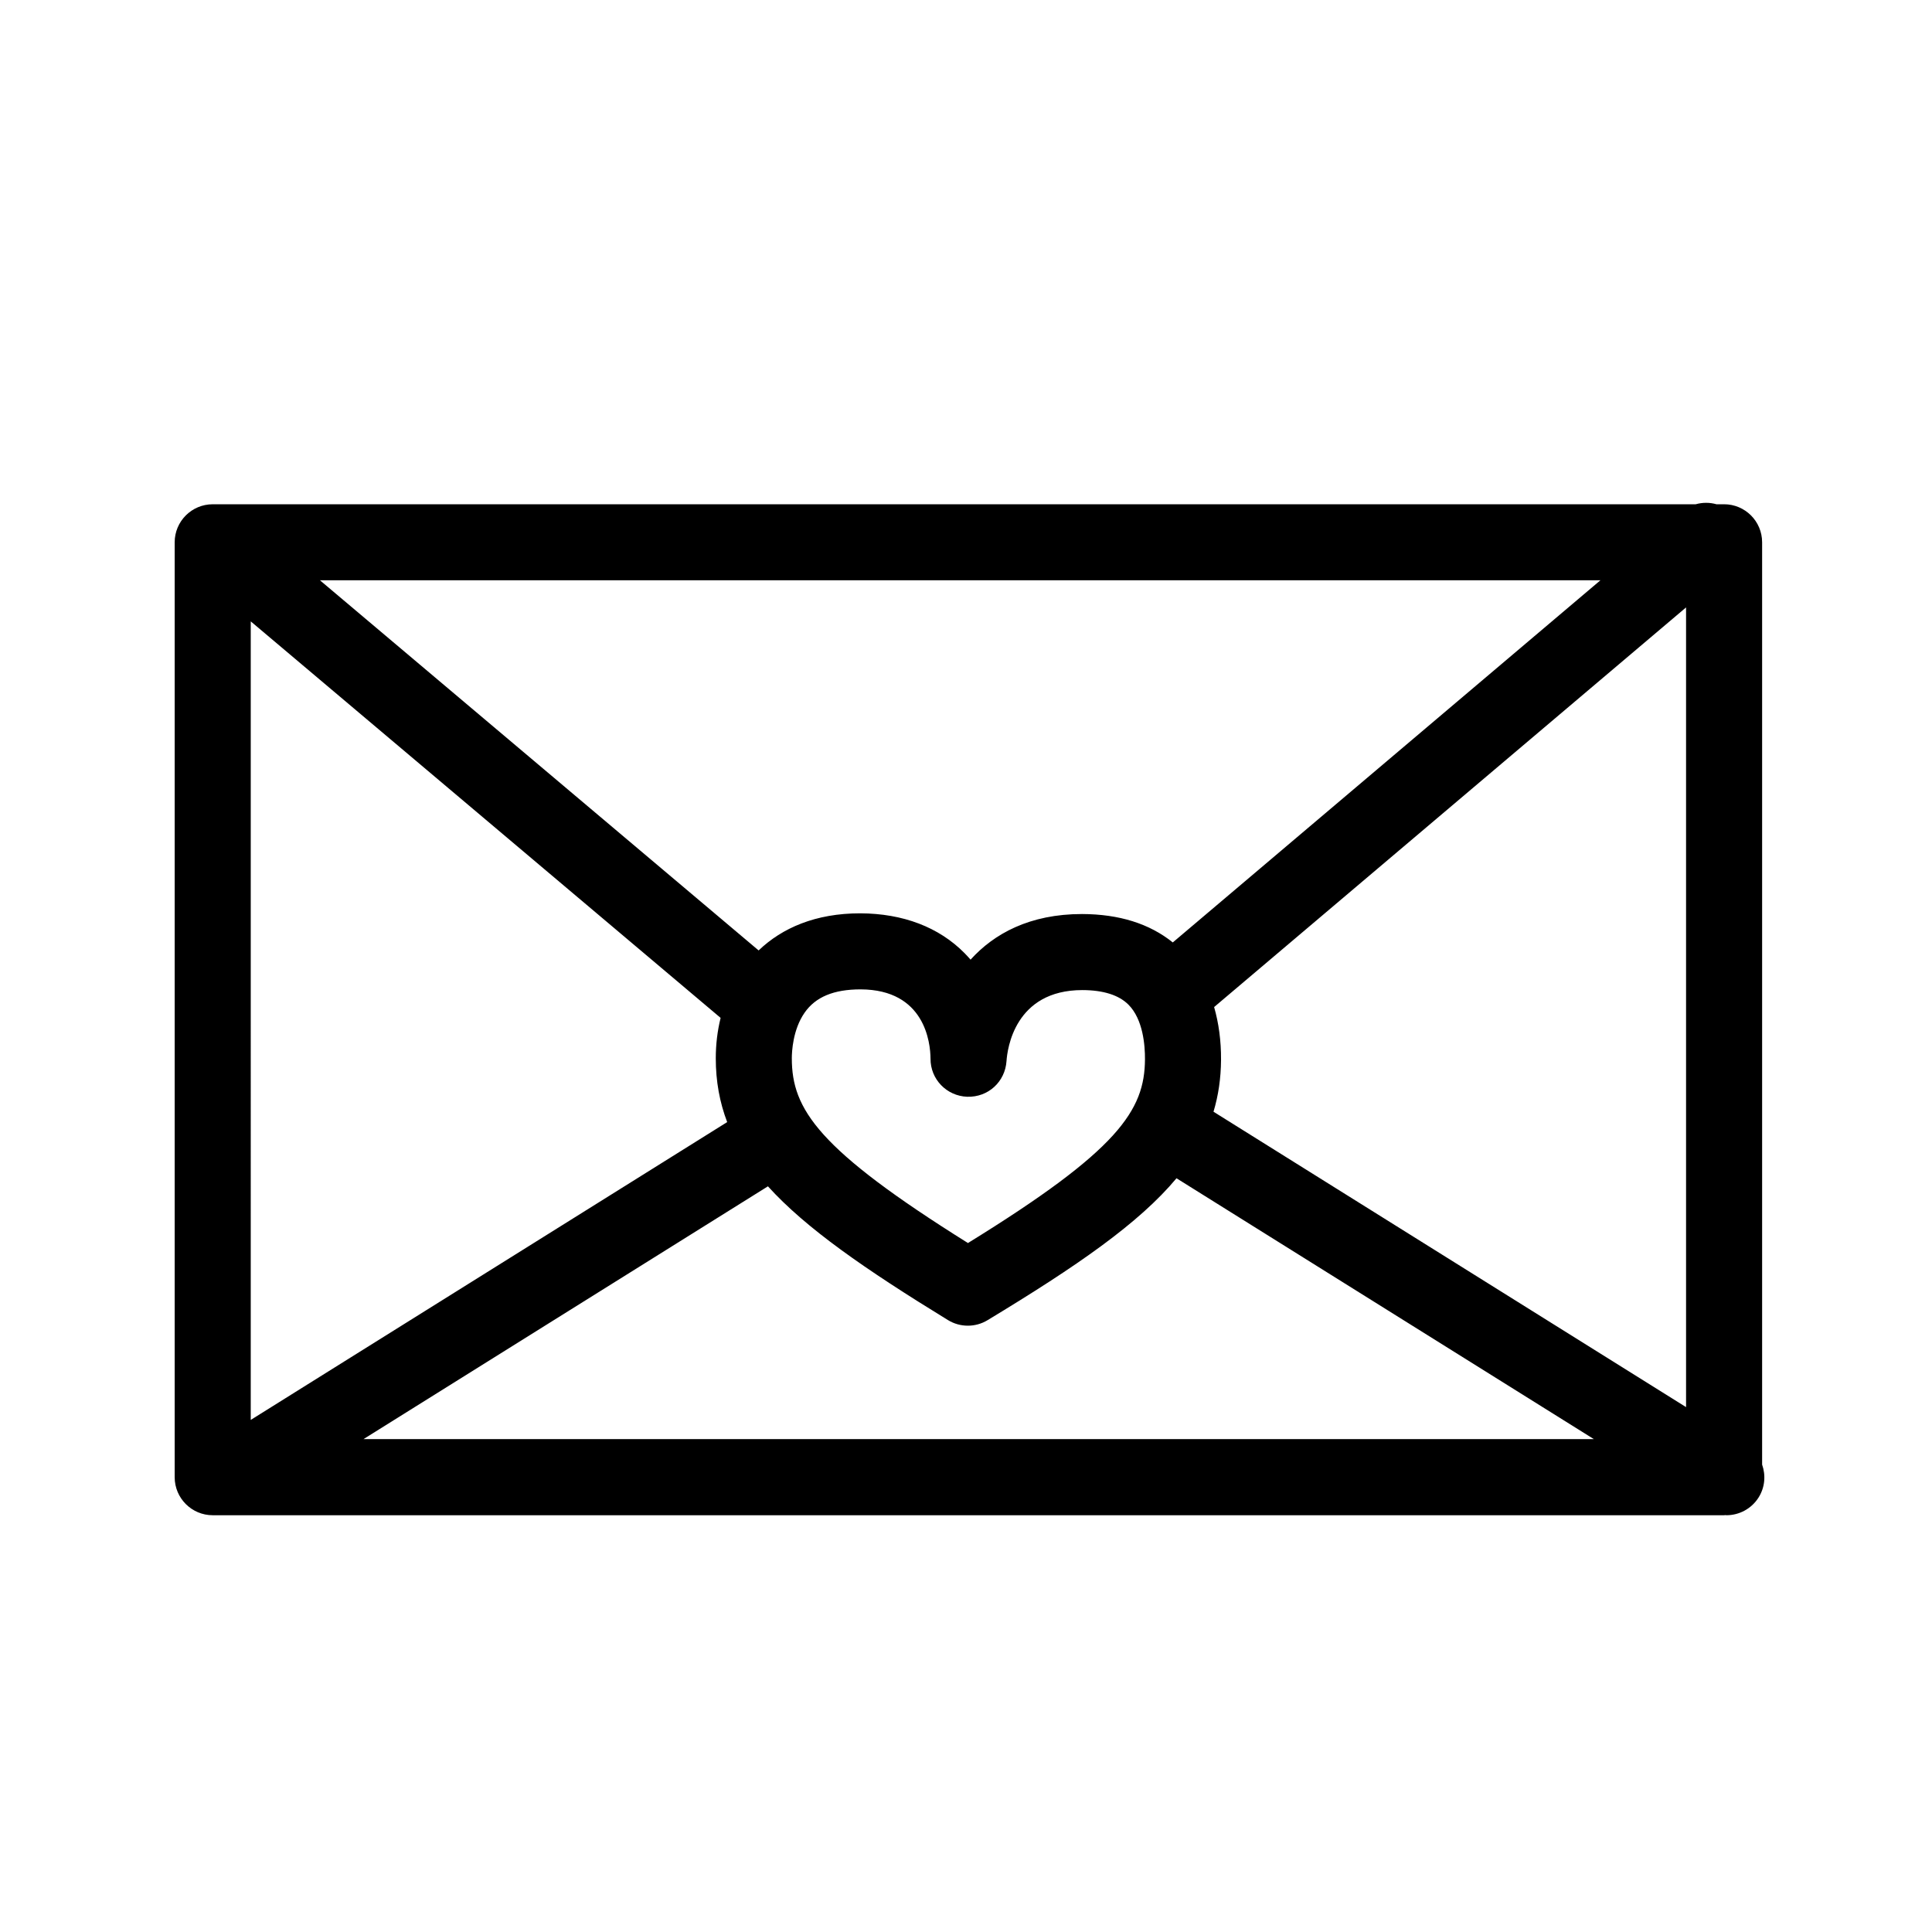
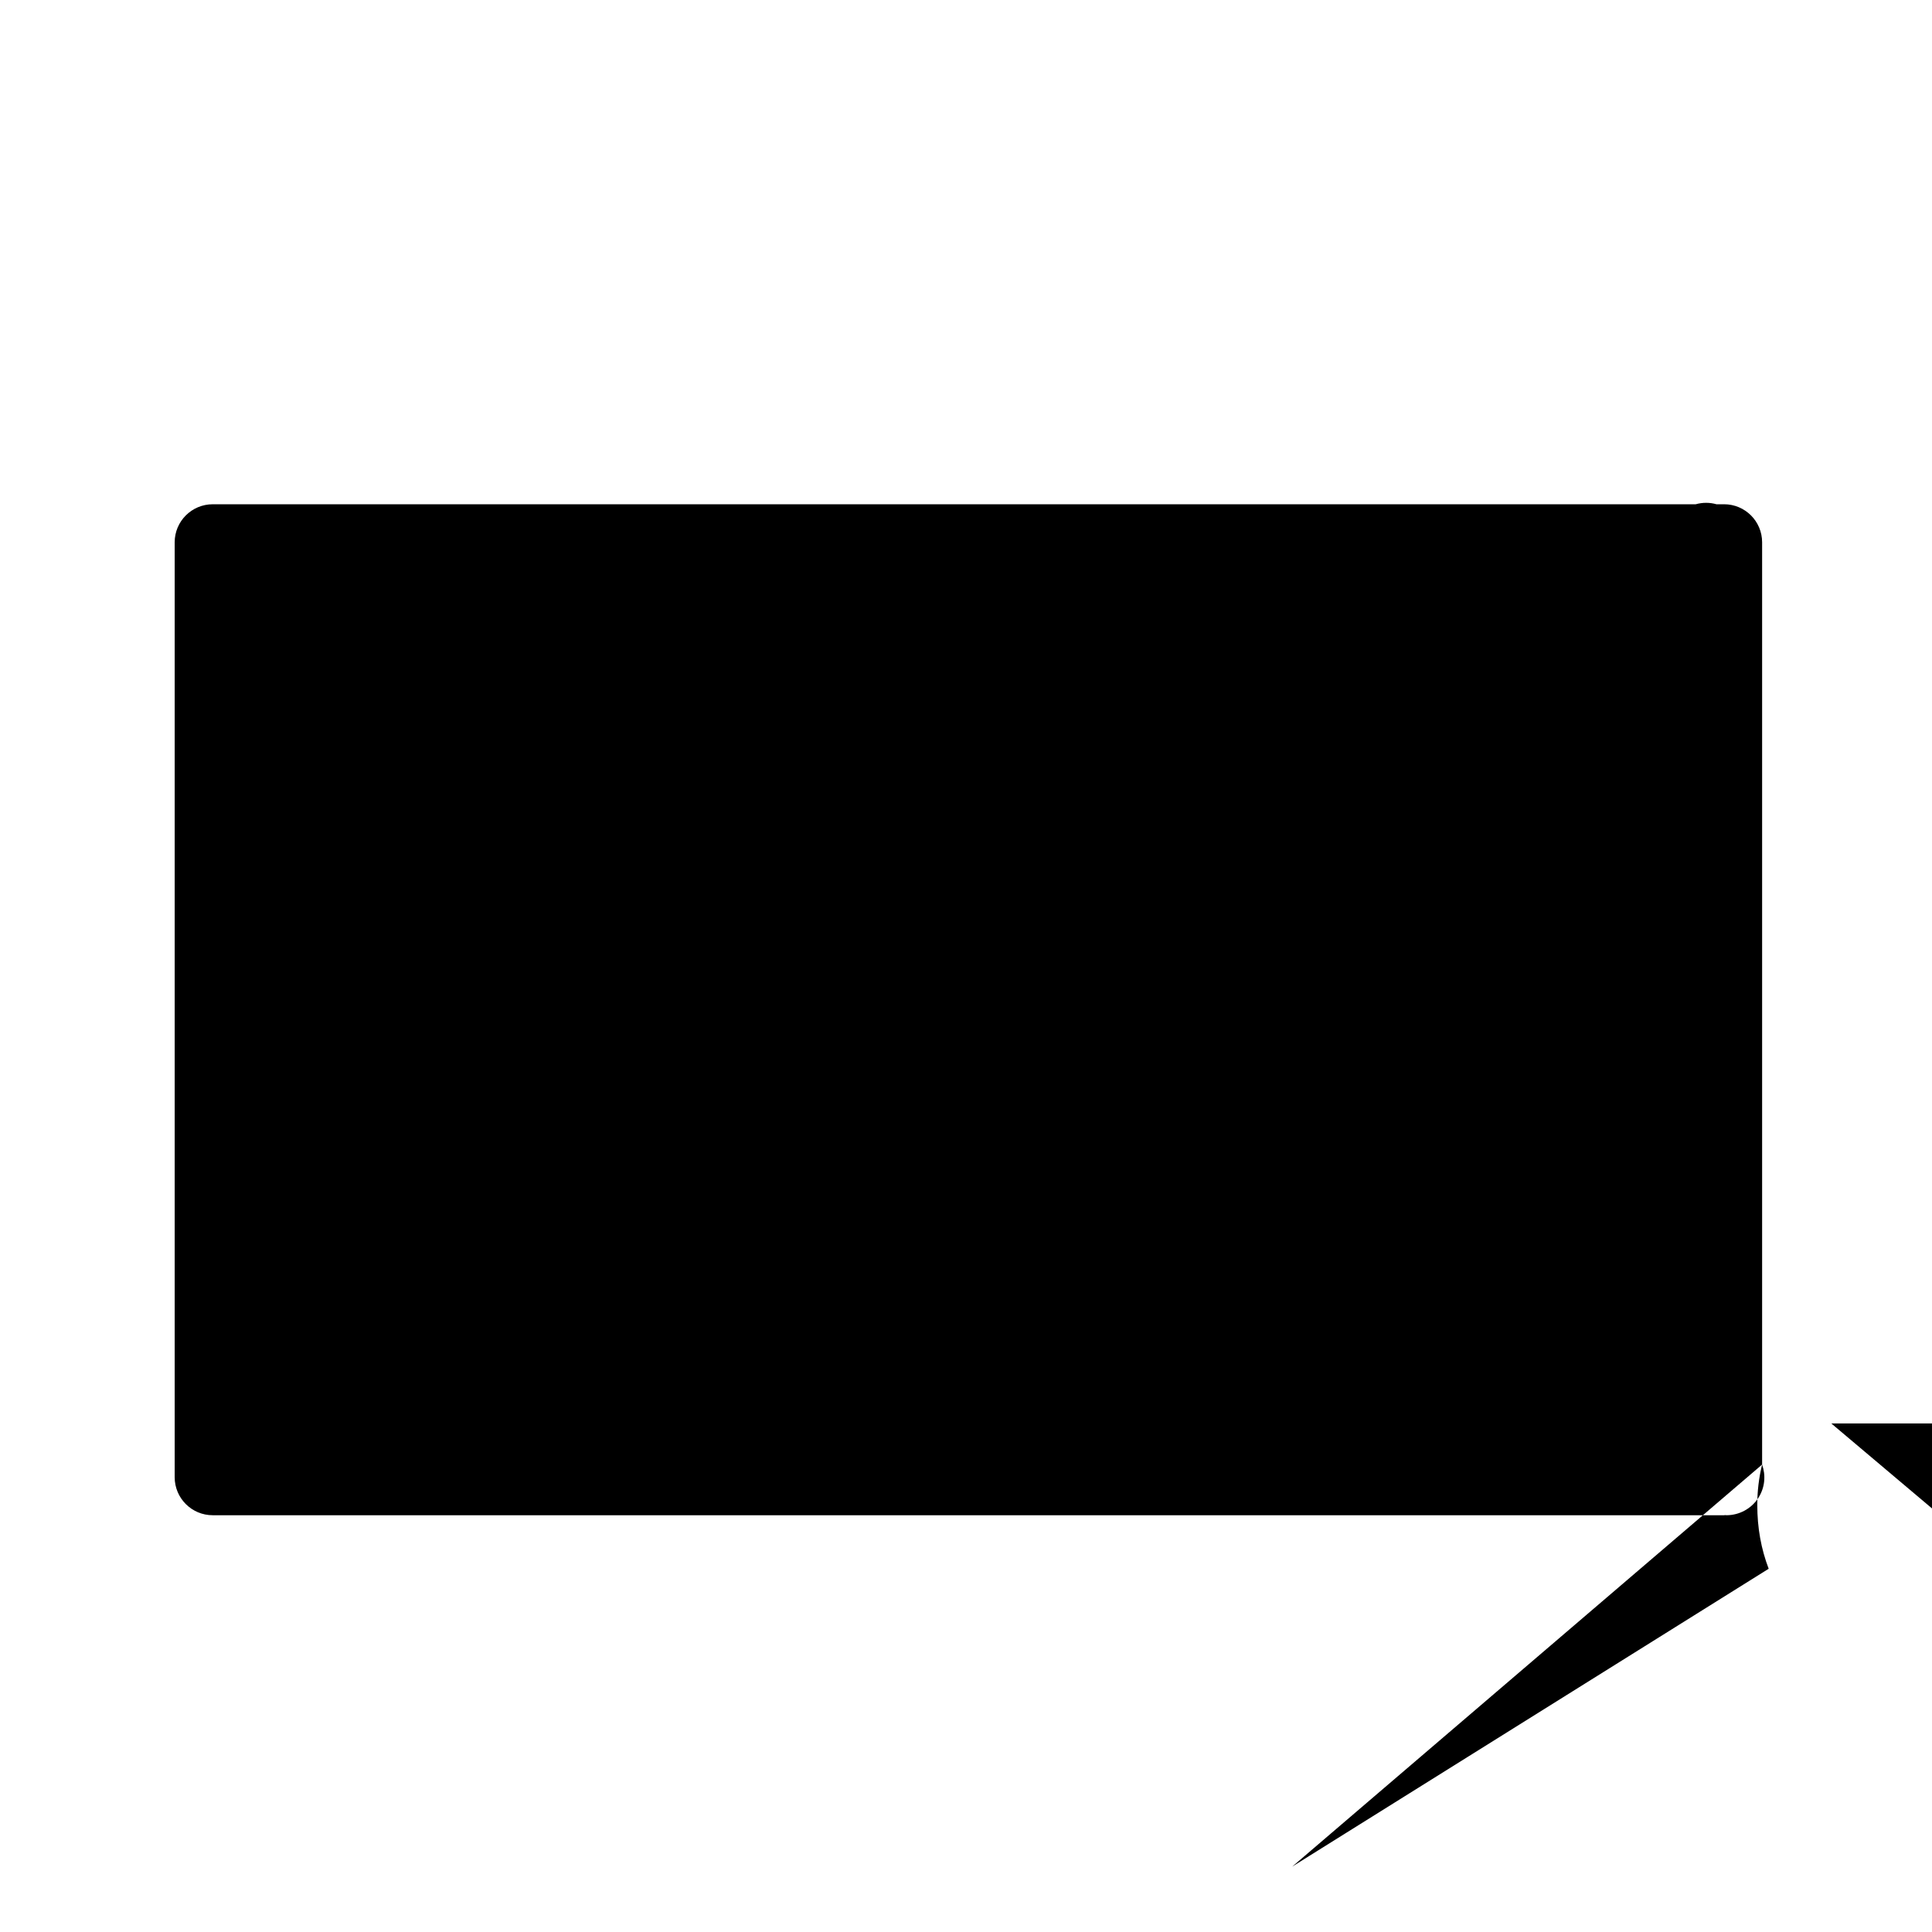
<svg xmlns="http://www.w3.org/2000/svg" fill="#000000" width="800px" height="800px" version="1.1" viewBox="144 144 512 512">
-   <path d="m610.98 532.12v-244.41c0-5.562-4.516-10.078-10.078-10.078h-2.031c-1.785-0.508-3.684-0.5-5.481 0l-393.02 0.004c-5.562 0-10.078 4.516-10.078 10.078v247.76c0 5.562 4.516 10.078 10.078 10.078h4.801 0.02 0.02 395.69c0.117 0 0.227-0.031 0.344-0.035 0.09 0 0.176 0.035 0.266 0.035 3.359 0 6.641-1.676 8.555-4.734 1.691-2.711 1.898-5.898 0.914-8.695zm-400.53-223.45 124.52 105.08c-0.863 3.488-1.281 7.094-1.281 10.695 0 6.121 1.023 11.672 3.019 16.922l-126.26 78.926zm143.39 115.78c0-1.688 0.246-7.559 3.379-12.066 2.887-4.168 7.707-6.191 14.852-6.191h0.004c17.039 0.059 18.484 14.121 18.523 18.344-0.047 5.457 4.258 9.906 9.703 10.113 5.629 0.18 10.07-4.016 10.434-9.453 0.207-3.144 2.144-18.816 20.102-18.816 5.566 0.016 9.688 1.324 12.234 3.883 3.848 3.883 4.383 10.734 4.359 14.473-0.086 13.551-7.031 24.082-46.914 48.68-39.781-24.887-46.68-35.449-46.676-48.965zm100.96-30.695c-6.176-4.969-14.211-7.5-24.047-7.527-13.863 0-23.316 5.199-29.543 12.09-0.508-0.586-1.039-1.16-1.594-1.727-6.781-6.863-16.273-10.508-27.66-10.551-11.809 0-20.688 3.871-26.914 9.836l-116.26-98.098h339.35zm-107.29 64.633c10.031 11.082 25.688 21.945 47.711 35.449 1.617 0.992 3.445 1.484 5.269 1.484 1.805 0 3.613-0.484 5.215-1.457 23.734-14.348 40.145-25.695 50.078-37.613l110.61 69.133h-326.07zm118.08-19.77c1.293-4.309 1.965-8.848 1.996-13.754 0.031-5.062-0.613-9.734-1.832-13.984l125.07-105.91v211.93z" />
+   <path d="m610.98 532.12v-244.41c0-5.562-4.516-10.078-10.078-10.078h-2.031c-1.785-0.508-3.684-0.5-5.481 0l-393.02 0.004c-5.562 0-10.078 4.516-10.078 10.078v247.76c0 5.562 4.516 10.078 10.078 10.078h4.801 0.02 0.02 395.69c0.117 0 0.227-0.031 0.344-0.035 0.09 0 0.176 0.035 0.266 0.035 3.359 0 6.641-1.676 8.555-4.734 1.691-2.711 1.898-5.898 0.914-8.695zc-0.863 3.488-1.281 7.094-1.281 10.695 0 6.121 1.023 11.672 3.019 16.922l-126.26 78.926zm143.39 115.78c0-1.688 0.246-7.559 3.379-12.066 2.887-4.168 7.707-6.191 14.852-6.191h0.004c17.039 0.059 18.484 14.121 18.523 18.344-0.047 5.457 4.258 9.906 9.703 10.113 5.629 0.18 10.07-4.016 10.434-9.453 0.207-3.144 2.144-18.816 20.102-18.816 5.566 0.016 9.688 1.324 12.234 3.883 3.848 3.883 4.383 10.734 4.359 14.473-0.086 13.551-7.031 24.082-46.914 48.68-39.781-24.887-46.68-35.449-46.676-48.965zm100.96-30.695c-6.176-4.969-14.211-7.5-24.047-7.527-13.863 0-23.316 5.199-29.543 12.09-0.508-0.586-1.039-1.16-1.594-1.727-6.781-6.863-16.273-10.508-27.66-10.551-11.809 0-20.688 3.871-26.914 9.836l-116.26-98.098h339.35zm-107.29 64.633c10.031 11.082 25.688 21.945 47.711 35.449 1.617 0.992 3.445 1.484 5.269 1.484 1.805 0 3.613-0.484 5.215-1.457 23.734-14.348 40.145-25.695 50.078-37.613l110.61 69.133h-326.07zm118.08-19.77c1.293-4.309 1.965-8.848 1.996-13.754 0.031-5.062-0.613-9.734-1.832-13.984l125.07-105.91v211.93z" />
</svg>